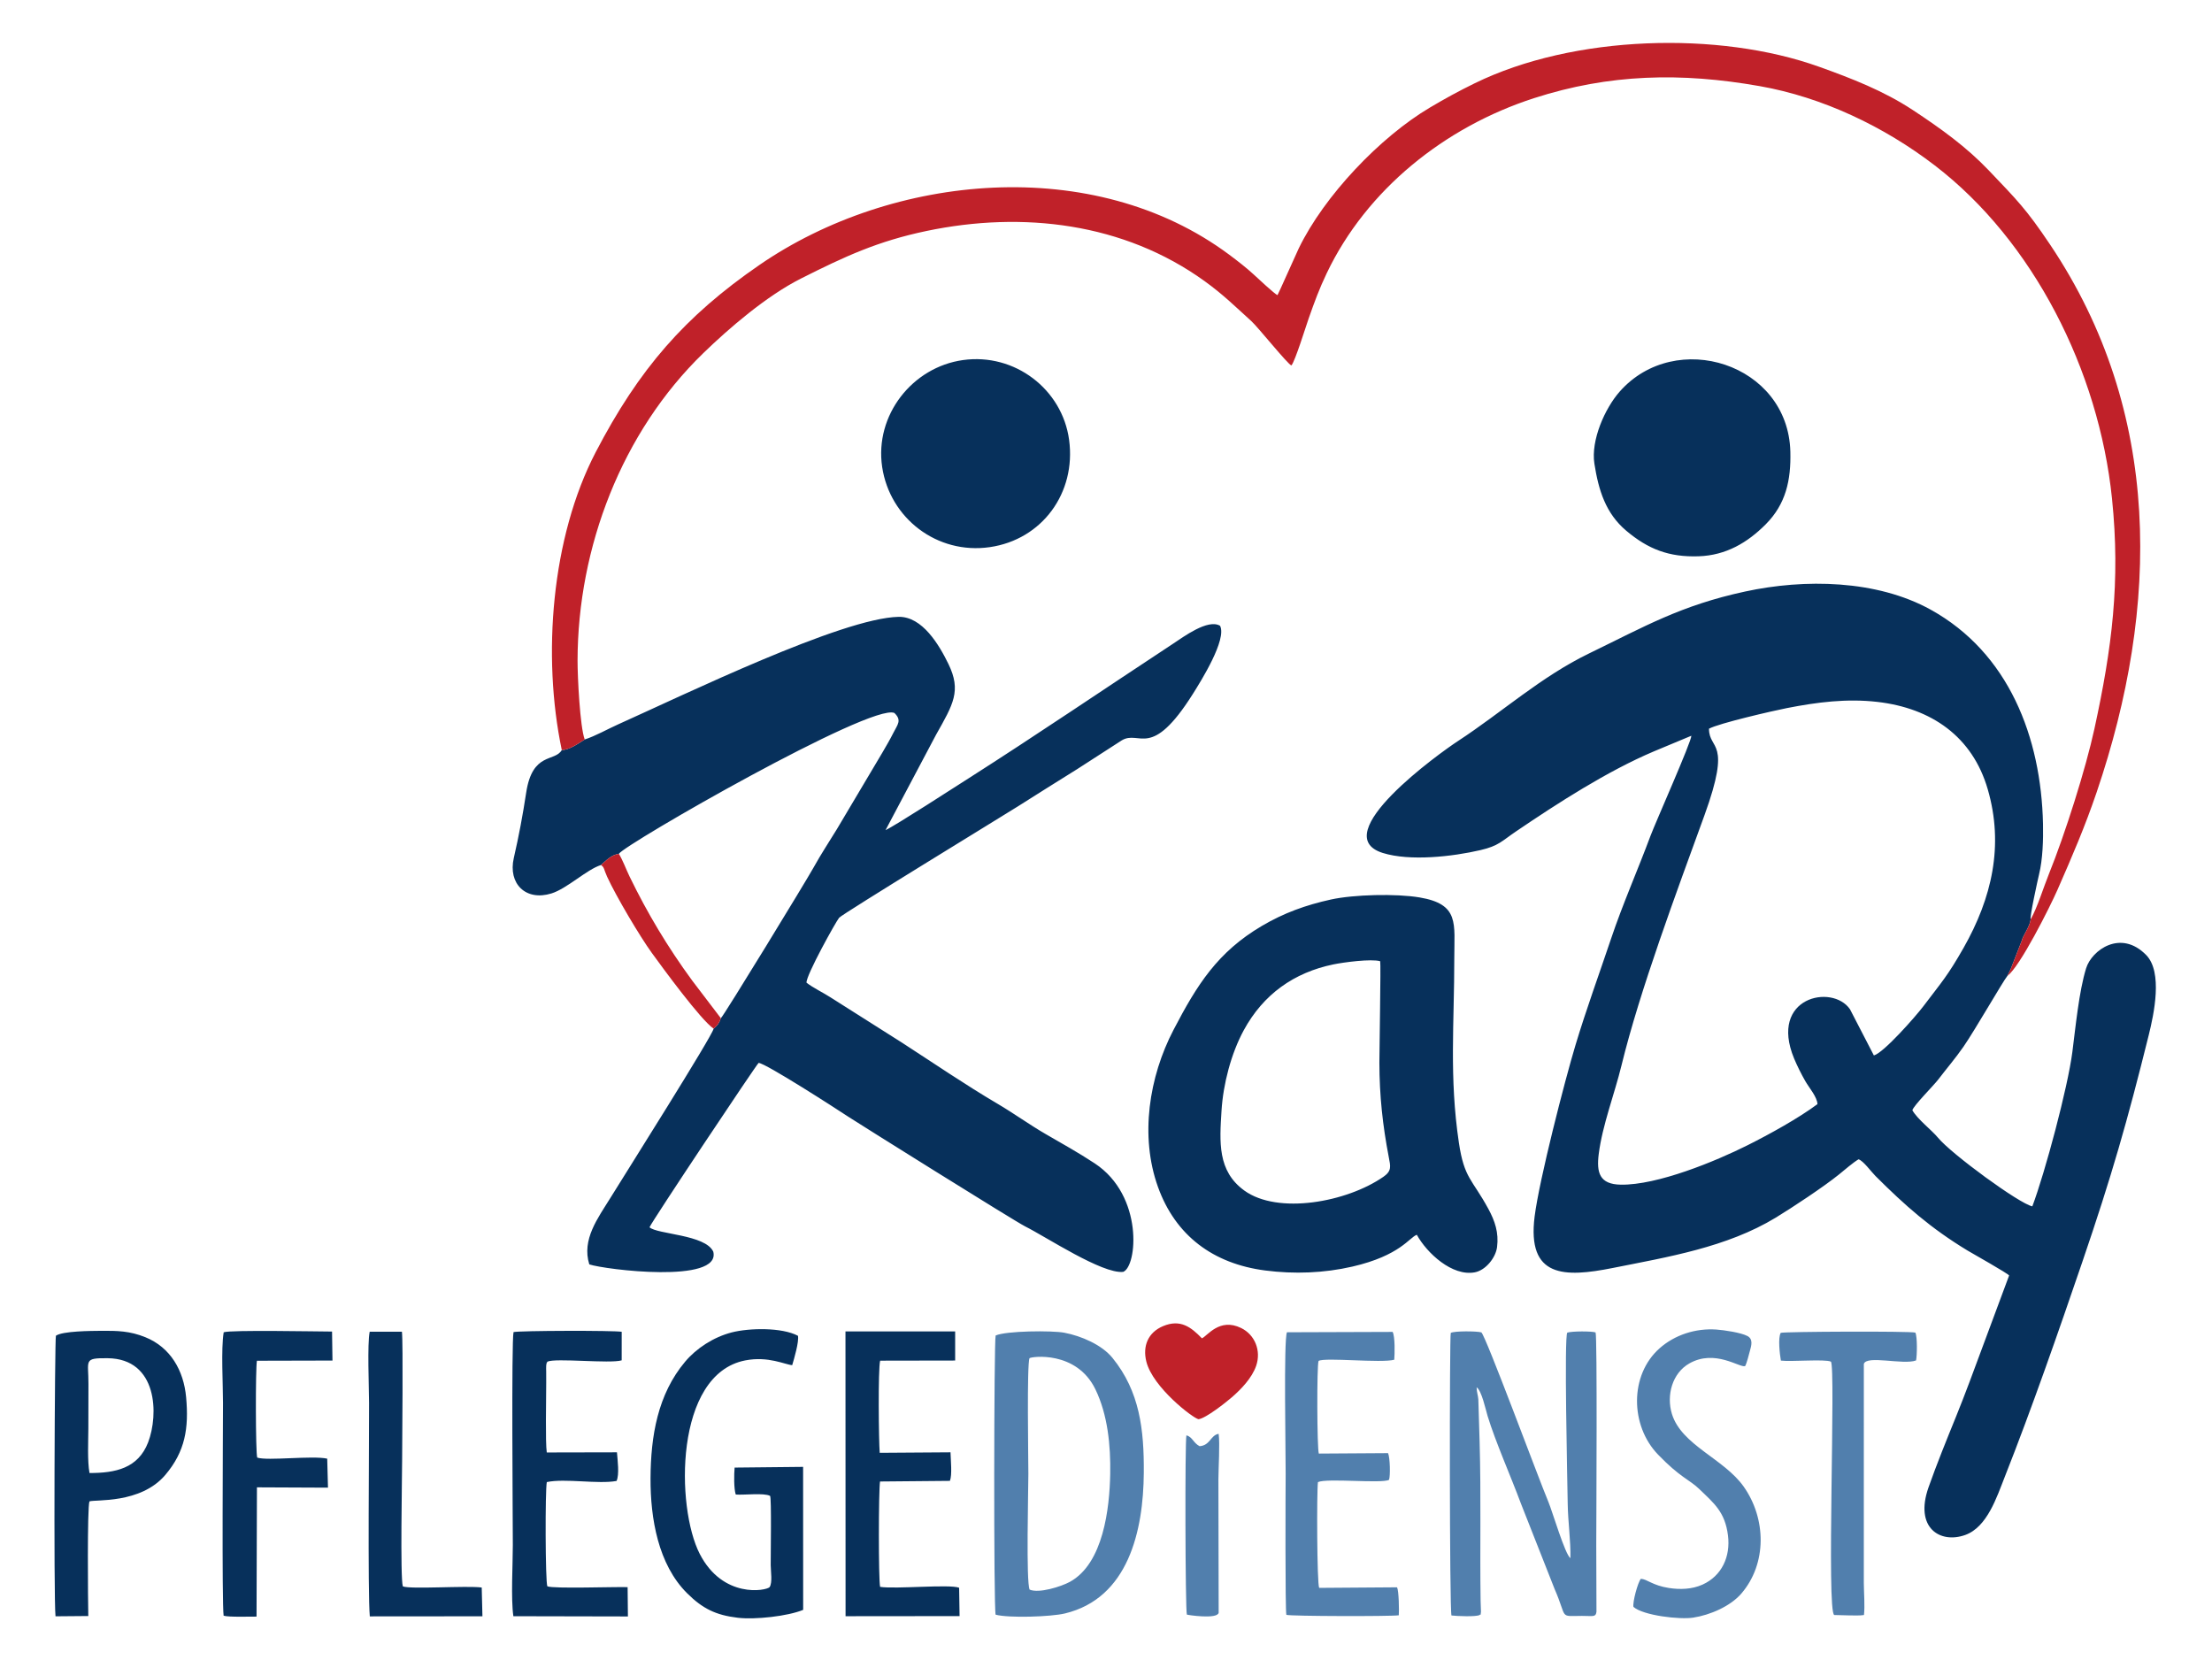
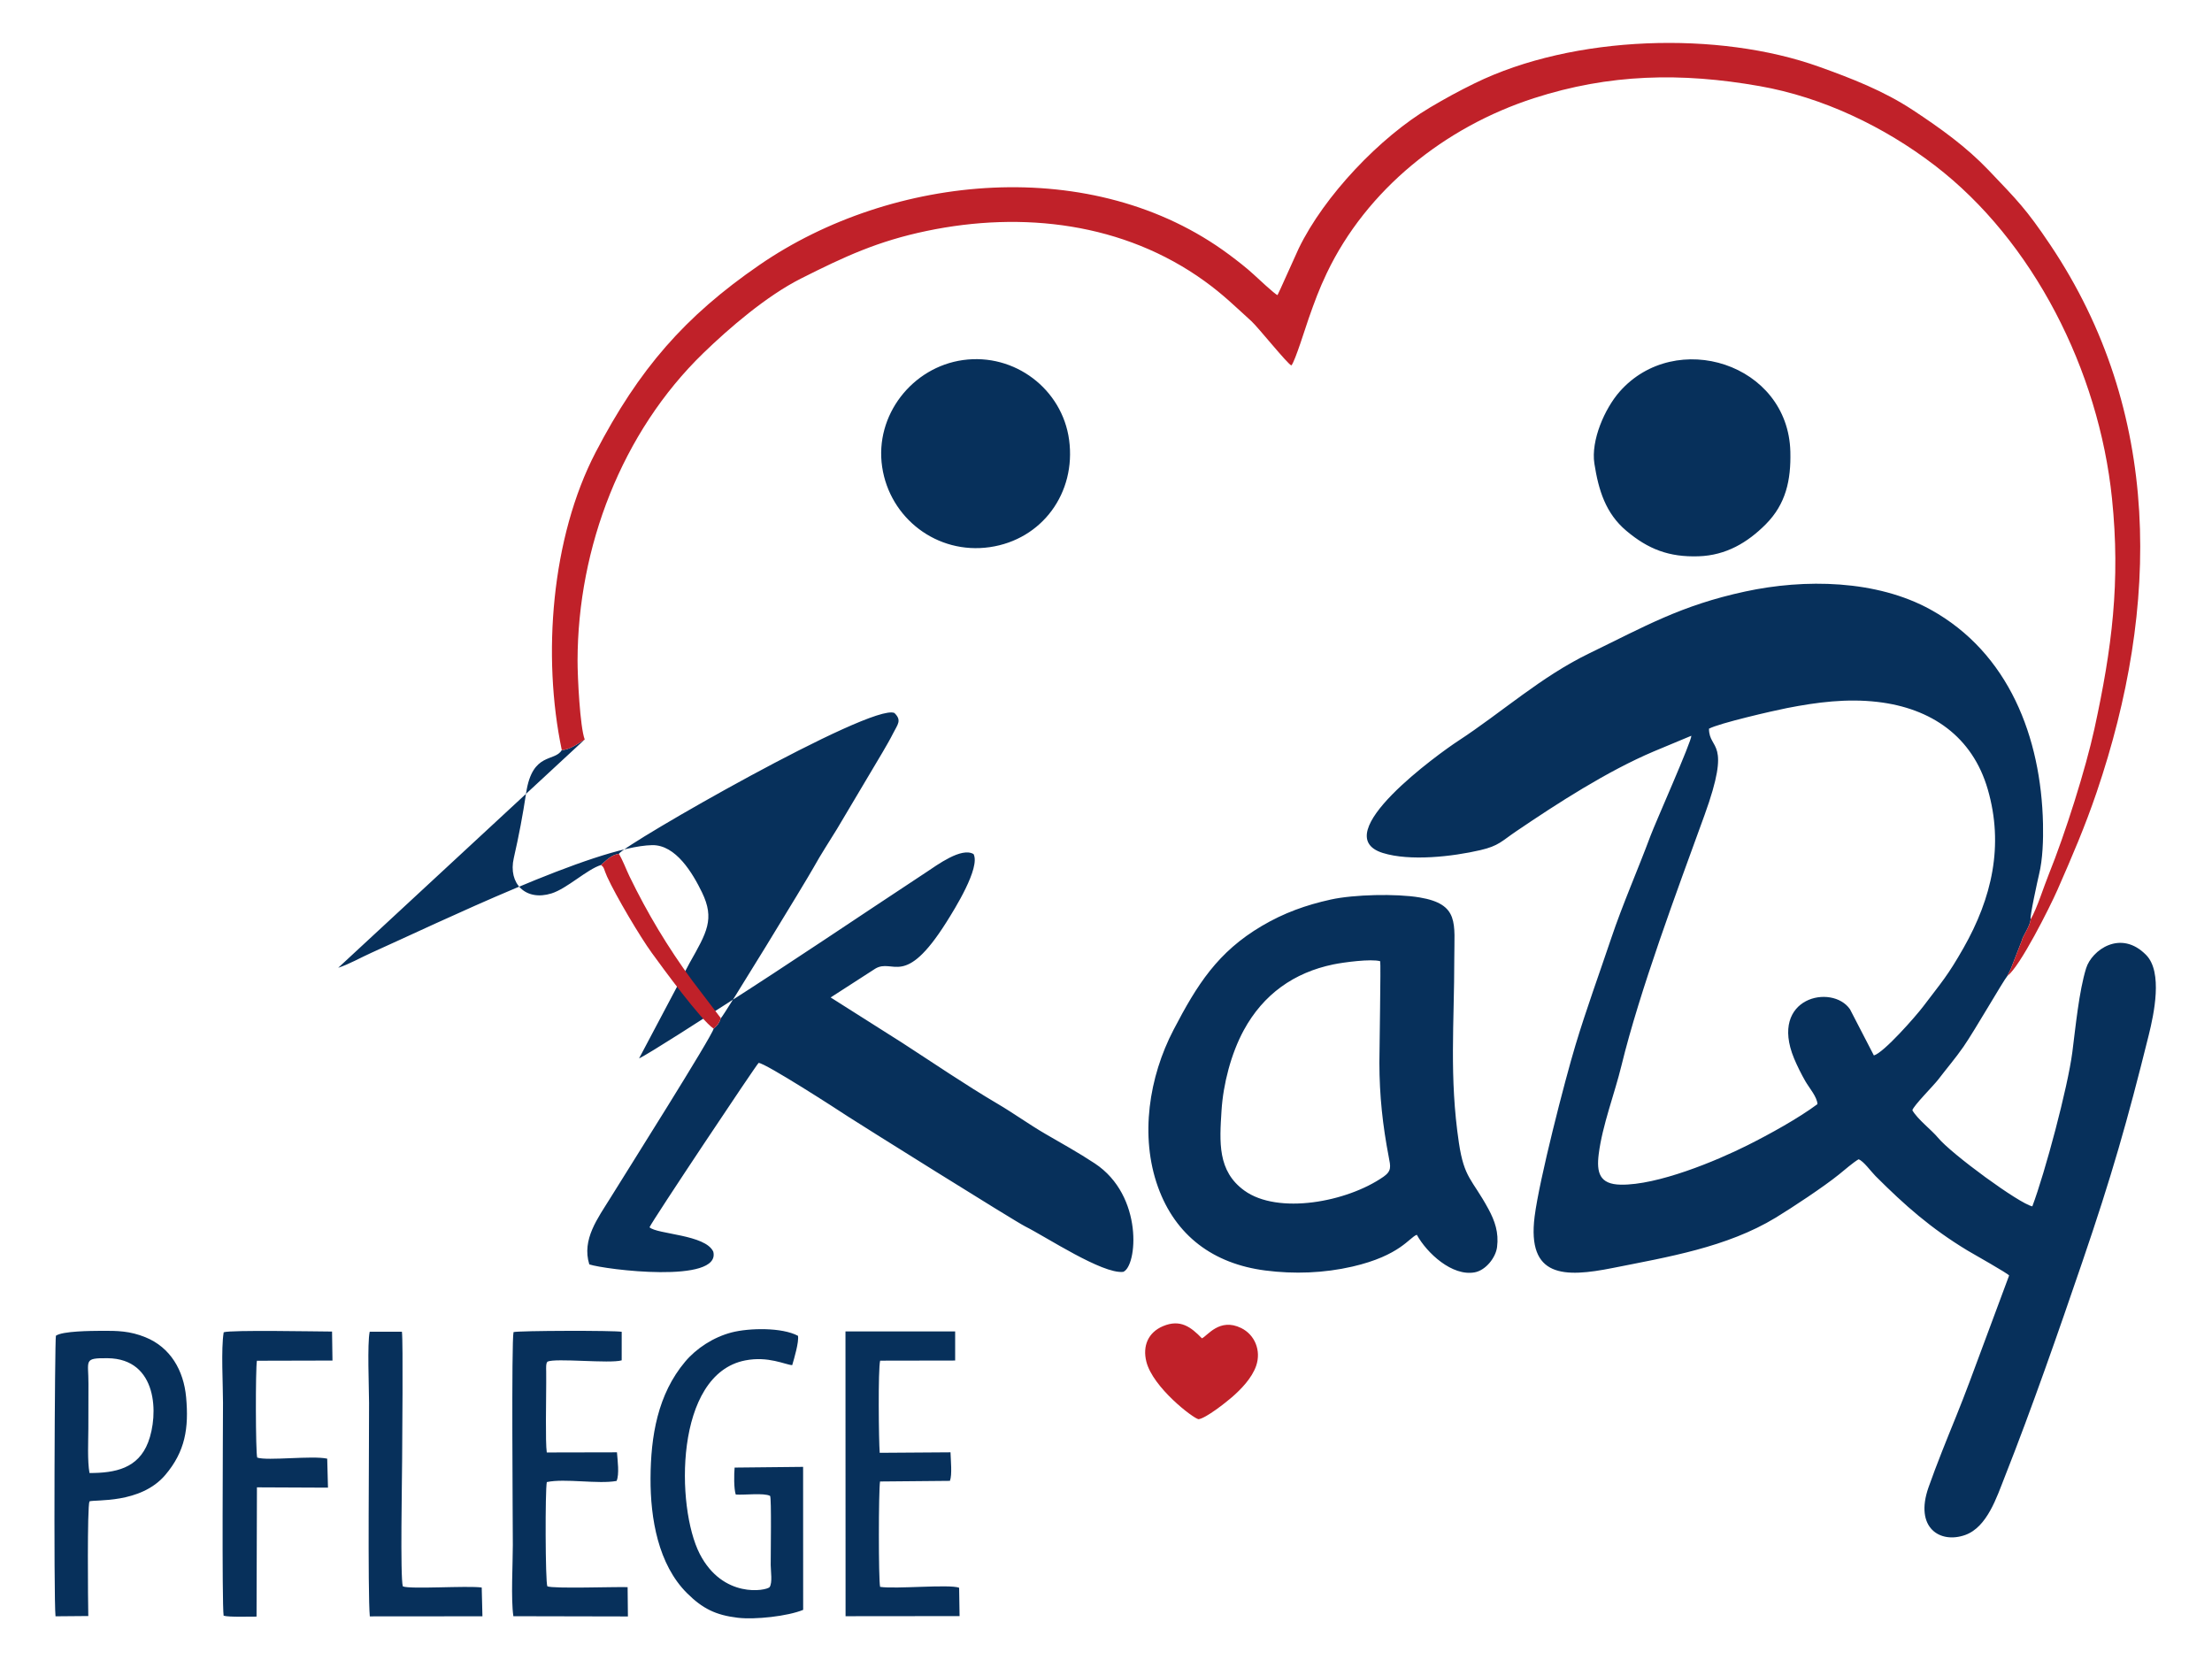
<svg xmlns="http://www.w3.org/2000/svg" xml:space="preserve" width="1181px" height="886px" version="1.1" style="shape-rendering:geometricPrecision; text-rendering:geometricPrecision; image-rendering:optimizeQuality; fill-rule:evenodd; clip-rule:evenodd" viewBox="0 0 1181 885.75">
  <defs>
    <style type="text/css">
   
    .fil0 {fill:#07305B}
    .fil2 {fill:#517FAD}
    .fil1 {fill:#C02129}
   
  </style>
  </defs>
  <g id="Ebene_x0020_1">
-     <path class="fil0" d="M292.27 726.83c4.12,-2.06 33.42,1.16 39.65,-0.71l0.01 -15.24c-3.83,-0.76 -54.98,-0.65 -57.76,0.17 -1.15,5.48 -0.38,99.6 -0.37,113.68 0.01,10.26 -1.08,28.57 0.29,37.99l61.16 0.13 -0.16 -15.65c-6.71,-0.23 -39.68,0.93 -42.86,-0.44 -1.09,-2.42 -1.21,-51.24 -0.28,-55.65 9.64,-2.09 27.49,1.23 37.25,-0.61 1.56,-3.46 0.53,-11.08 0.2,-15.28l-37.47 0.08c-0.81,-5.4 -0.29,-28.75 -0.3,-37.18 0,-1.98 0.01,-3.95 -0.01,-5.93 -0.01,-0.88 -0.07,-2.16 -0.01,-3.01 0.05,-0.76 0.08,-0.87 0.24,-1.59l0.42 -0.76zm19.91 -332.17c-3.45,2.15 -8.04,5.55 -12.24,5.64 -3.7,6.49 -15.67,0.83 -19.01,22.75 -1.87,12.28 -3.85,22.82 -6.61,34.89 -3.15,13.72 6.4,23.17 20.11,18.91 8.34,-2.6 18.86,-12.79 26.41,-15.16 2.68,-2.33 5.55,-5.46 9.55,-5.98 3.33,-5.21 134.9,-80.74 147.14,-75.2 4.09,3.96 1.71,6.1 -0.61,10.72 -1.72,3.42 -3.79,6.97 -5.73,10.29l-24.32 40.93c-4.02,6.58 -8.64,13.58 -12.33,20.27 -4.06,7.35 -47.96,79.25 -49.67,80.75 -0.94,2.72 -1.71,3.74 -3.86,5.56 -0.58,3.72 -46.72,76.78 -55.12,90.38 -6.63,10.74 -15.41,22.17 -11.26,35.48 8.3,2.79 70.44,10.5 66.2,-6.77 -4.16,-9.2 -29.99,-9.24 -34.05,-13.04 1.32,-3.27 56.88,-86.58 58.25,-87.76 3.81,0.19 41.85,24.74 47.81,28.69 4.21,2.8 88.79,55.74 94.44,58.57 11.51,5.77 41.18,25.47 52.38,24.31 7.47,-2.78 11.12,-40.59 -15.18,-57.93 -8.8,-5.8 -17.26,-10.46 -26.37,-15.75 -8.66,-5.03 -16.89,-11 -25.48,-16.05 -16.94,-9.96 -34.41,-21.88 -51.01,-32.62l-38.13 -24.16c-3.81,-2.48 -9.73,-5.34 -12.89,-7.89 -0.28,-3.92 15.8,-32.76 17.41,-34.65 1.8,-2.12 88.24,-54.91 95.38,-59.43 10.55,-6.67 21.14,-13.35 31.7,-19.91l23.81 -15.36c9.66,-5.81 15.51,10.87 38.01,-24.85 4.35,-6.91 18.23,-29.07 14.48,-36.33 -6.46,-3.83 -19.44,5.86 -25.17,9.63 -35.85,23.59 -73.23,48.95 -109.1,71.82 -7.38,4.71 -39.09,25.22 -44.32,27.64l26.97 -50.93c9.22,-16.33 13.55,-23.44 6.63,-37.71 -4.96,-10.22 -13.96,-25.46 -26.62,-25.22 -30.15,0.58 -114.44,41.58 -149.83,57.44 -5.55,2.48 -12.11,6.22 -17.77,8.03zm158.81 -145.49c4.08,27.36 29.3,46.86 57.44,42.81 27.93,-4.02 46.21,-28.94 42.37,-57.28 -3.66,-27.02 -29.02,-46.46 -56.64,-42.6 -27.08,3.78 -47.29,29.46 -43.17,57.07zm265.9 263.87c0.41,1.09 -0.44,48.2 -0.43,54.24 0.03,17.55 1.75,33.36 5.02,50.37 0.94,4.89 1.63,7.33 -2.79,10.42 -19.55,13.63 -56.45,20.4 -74.37,7.38 -14.36,-10.43 -13.19,-25.84 -12.14,-42.68 0.89,-14.12 5.08,-30.38 11.87,-42.88 10.43,-19.19 26.83,-30.82 47.84,-35.15 5.45,-1.12 20.17,-3.09 25,-1.7zm19.56 146.05c5.34,9.72 18.88,22.35 30.99,20.03 5.8,-1.11 11.13,-7.8 11.85,-13.48 0.98,-7.69 -1.13,-13.92 -4.7,-20.48 -8.66,-15.92 -12.83,-16.09 -15.68,-35.21 -5.22,-35.07 -2.44,-63.93 -2.46,-98.43 -0.02,-18.6 2.91,-28.94 -18.56,-32.54 -12.52,-2.1 -35.06,-1.57 -47.32,1.12 -13.4,2.95 -25.1,7.16 -36.91,14.13 -23.5,13.88 -34.49,31.21 -47.13,55.49 -13.07,25.09 -18.02,56.68 -8.31,83.77 9.36,26.11 29.6,41.09 57.32,44.66 15.49,2 31.34,1.4 46.45,-2.07 25.72,-5.92 30.56,-15.72 34.46,-16.99zm155.98 -270.18c5.32,-2.91 34.23,-9.57 41.7,-11.03 16.03,-3.13 31.86,-5.17 48.24,-3.28 28.84,3.33 50.73,18.54 58.88,46.58 8.77,30.15 2.17,58.2 -12.89,84.73 -8.61,15.14 -11.65,18.17 -21.53,31.25 -3.96,5.24 -21.1,24.77 -26.36,26.18l-12.77 -24.68c-9.51,-13.73 -43.36,-6.42 -29.84,26.28 1.62,3.91 3.96,8.58 6.1,12.28 1.99,3.44 6.23,8.3 6.39,12.11 -10.29,7.65 -25.65,16.1 -37.3,21.94 -17.06,8.55 -48.15,21.39 -67.72,21.06 -11.38,-0.19 -13,-6.45 -11.77,-16.33 1.94,-15.4 8.46,-32.16 12.11,-47.14 9.79,-40.2 29.57,-93.06 44.33,-133.7 14.83,-40.83 2.46,-34.45 2.43,-46.25zm159.32 131.97c0.55,-1.15 1.23,-2.49 1.74,-3.53l5.97 -15.34c0.46,-2.47 4.31,-7.38 4.74,-11.38 -0.76,-0.49 3.86,-21.51 4.45,-23.91 1.99,-8.11 2.3,-18.57 2.12,-26.97 -1,-46.26 -18.26,-91.34 -60,-114.41 -28.85,-15.95 -67.23,-16.54 -99.05,-9.67 -34.35,7.41 -53.66,18.68 -83.26,33.03 -25.91,12.57 -46.57,31.46 -70.07,46.81 -9.61,6.27 -70.87,50.14 -40.09,59.74 14.47,4.51 37.21,1.95 52.12,-1.53 9.78,-2.28 11.34,-4.8 19,-9.99 22.32,-15.13 48.67,-32.15 73.57,-42.71l20.02 -8.35c0.26,2.74 -19.19,46.41 -21.81,53.45 -6.8,18.28 -14.76,36.21 -21.04,54.88 -6.44,19.16 -13.18,37.5 -19.02,56.88 -5.69,18.9 -19.31,71.71 -21.8,91.44 -4.12,32.75 15.87,32.64 41.7,27.49 29.32,-5.85 60.89,-11.01 86.99,-26.85 8.68,-5.27 25.76,-16.55 33.84,-23.1 2.7,-2.19 7.69,-6.5 10.42,-8.07 2.56,0.8 6.75,6.63 9.01,8.89 15.77,15.77 29.56,27.94 49.17,39.81 2.46,1.48 22,12.46 22.2,13.34l-14 37.65c-4.64,12.51 -9.39,25.52 -14.39,37.81 -4.88,12 -10.33,25.44 -14.62,37.6 -7.64,21.66 6.16,30.23 19.54,25.47 11.79,-4.2 16.88,-20.24 21.16,-31.06 14.3,-36.14 28.82,-77.87 41.36,-114.6 15.74,-46.06 24.09,-75.27 35.48,-121.14 2.84,-11.43 7.57,-33.67 -1.31,-42.79 -13.61,-13.99 -29.12,-2.63 -32.1,7.02 -3.8,12.25 -5.65,31.5 -7.35,44.72 -2.46,19.05 -14.59,64.37 -21.37,82.39 -6.95,-1.4 -43.18,-27.95 -50.33,-36.61 -3.57,-4.31 -10.79,-9.67 -13.72,-14.68 0.58,-2.44 11.37,-13.2 13.89,-16.51 4.34,-5.71 9.2,-11.35 13.41,-17.44 6.31,-9.15 21.01,-34.83 23.43,-37.78zm-220.5 -273.49c2.22,14.19 6.01,26.54 17.01,35.82 11.69,9.86 22.83,14.17 38.61,13.65 14.71,-0.48 26.15,-7.34 35.83,-17.04 10.8,-10.84 13.56,-23.6 13.18,-38.8 -1.17,-47.1 -61.3,-65.94 -91.14,-32.06 -7.93,9 -15.43,26 -13.49,38.43zm-428.29 481.3c1.04,-3.51 3.69,-12.46 3.08,-15.67 -8.6,-4.59 -26.11,-4.21 -35.43,-1.8 -9.67,2.51 -18.81,8.48 -24.79,15.59 -14.69,17.45 -18.4,39.78 -18.5,62.33 -0.09,21.39 4.08,45.96 19.52,61.31 8.16,8.11 15.18,11.69 27.1,13.1 9.23,1.09 26.61,-0.81 34.87,-4.22l-0.03 -76.34 -36.57 0.38c-0.32,3.42 -0.45,11.27 0.61,14.39 4.53,0.36 14.96,-1 18.32,0.72 0.83,0.94 0.3,31.37 0.34,36.93 0.02,3.36 1.02,9.38 -0.59,11.79 -1.89,1.97 -24.94,6.26 -37.29,-17.73 -12.82,-24.91 -13.57,-95.92 24.26,-103.31 12.36,-2.42 21.31,2.28 25.1,2.53zm-375.18 57.58c-1.17,-6.43 -0.64,-16.96 -0.61,-23.83 0.02,-7.9 -0.01,-15.82 0.05,-23.72 0.08,-12.62 -2.89,-13.87 10.21,-13.74 26.89,0.27 27.29,30.24 21.66,44.9 -5.34,13.9 -17.47,16.42 -31.31,16.39zm-0.02 15.15c2.86,-1.12 27.25,1.46 40.47,-14.09 10.67,-12.55 12.64,-25.04 11.14,-41.51 -1.3,-14.3 -8.36,-26.63 -21.75,-32.04 -8.26,-3.34 -14.87,-3.5 -23.76,-3.42 -5.16,0.05 -20.35,0.09 -24.01,2.61 -0.63,1.75 -1.26,140.12 -0.21,149.8l17.5 -0.15c-0.17,-7.48 -0.62,-58.13 0.62,-61.2zm149.62 -90.58c-1.34,6.32 -0.37,29.68 -0.34,37.96 0.07,19.6 -0.76,101.73 0.4,114.01l60.13 -0.05 -0.38 -15.36c-7.9,-1.08 -38.14,1.05 -42.12,-0.61 -1.45,-4.69 -0.39,-58.24 -0.37,-67.74 0.03,-10.12 0.57,-62.81 -0.11,-68.2l-17.21 -0.01zm-60.05 67.2c-0.89,-2.47 -0.95,-47.75 -0.16,-51.71l40.34 -0.1 -0.23 -15.48c-7.87,-0.02 -54.19,-0.95 -57.85,0.39 -1.48,8.93 -0.36,27.71 -0.37,37.66 -0.02,14.95 -0.63,106.93 0.33,113.64 2.62,0.85 14.04,0.45 17.58,0.49l0.21 -69.01 37.93 0.17 -0.41 -15.48c-7.9,-1.77 -31.95,1.29 -37.37,-0.57zm332.35 -2.56c-0.52,-6.37 -0.92,-44.56 0.23,-49.19l40.05 -0.07 0 -15.55 -58.56 0.01 0.05 152.04 60.87 -0.06 -0.24 -15.13c-5.01,-2 -33.73,0.8 -42.19,-0.47 -0.9,-3.94 -0.83,-51.41 -0.04,-56.26l37.32 -0.34c1.25,-3.27 0.43,-10.97 0.31,-15.24l-37.8 0.26z" />
+     <path class="fil0" d="M292.27 726.83c4.12,-2.06 33.42,1.16 39.65,-0.71l0.01 -15.24c-3.83,-0.76 -54.98,-0.65 -57.76,0.17 -1.15,5.48 -0.38,99.6 -0.37,113.68 0.01,10.26 -1.08,28.57 0.29,37.99l61.16 0.13 -0.16 -15.65c-6.71,-0.23 -39.68,0.93 -42.86,-0.44 -1.09,-2.42 -1.21,-51.24 -0.28,-55.65 9.64,-2.09 27.49,1.23 37.25,-0.61 1.56,-3.46 0.53,-11.08 0.2,-15.28l-37.47 0.08c-0.81,-5.4 -0.29,-28.75 -0.3,-37.18 0,-1.98 0.01,-3.95 -0.01,-5.93 -0.01,-0.88 -0.07,-2.16 -0.01,-3.01 0.05,-0.76 0.08,-0.87 0.24,-1.59l0.42 -0.76zm19.91 -332.17c-3.45,2.15 -8.04,5.55 -12.24,5.64 -3.7,6.49 -15.67,0.83 -19.01,22.75 -1.87,12.28 -3.85,22.82 -6.61,34.89 -3.15,13.72 6.4,23.17 20.11,18.91 8.34,-2.6 18.86,-12.79 26.41,-15.16 2.68,-2.33 5.55,-5.46 9.55,-5.98 3.33,-5.21 134.9,-80.74 147.14,-75.2 4.09,3.96 1.71,6.1 -0.61,10.72 -1.72,3.42 -3.79,6.97 -5.73,10.29l-24.32 40.93c-4.02,6.58 -8.64,13.58 -12.33,20.27 -4.06,7.35 -47.96,79.25 -49.67,80.75 -0.94,2.72 -1.71,3.74 -3.86,5.56 -0.58,3.72 -46.72,76.78 -55.12,90.38 -6.63,10.74 -15.41,22.17 -11.26,35.48 8.3,2.79 70.44,10.5 66.2,-6.77 -4.16,-9.2 -29.99,-9.24 -34.05,-13.04 1.32,-3.27 56.88,-86.58 58.25,-87.76 3.81,0.19 41.85,24.74 47.81,28.69 4.21,2.8 88.79,55.74 94.44,58.57 11.51,5.77 41.18,25.47 52.38,24.31 7.47,-2.78 11.12,-40.59 -15.18,-57.93 -8.8,-5.8 -17.26,-10.46 -26.37,-15.75 -8.66,-5.03 -16.89,-11 -25.48,-16.05 -16.94,-9.96 -34.41,-21.88 -51.01,-32.62l-38.13 -24.16l23.81 -15.36c9.66,-5.81 15.51,10.87 38.01,-24.85 4.35,-6.91 18.23,-29.07 14.48,-36.33 -6.46,-3.83 -19.44,5.86 -25.17,9.63 -35.85,23.59 -73.23,48.95 -109.1,71.82 -7.38,4.71 -39.09,25.22 -44.32,27.64l26.97 -50.93c9.22,-16.33 13.55,-23.44 6.63,-37.71 -4.96,-10.22 -13.96,-25.46 -26.62,-25.22 -30.15,0.58 -114.44,41.58 -149.83,57.44 -5.55,2.48 -12.11,6.22 -17.77,8.03zm158.81 -145.49c4.08,27.36 29.3,46.86 57.44,42.81 27.93,-4.02 46.21,-28.94 42.37,-57.28 -3.66,-27.02 -29.02,-46.46 -56.64,-42.6 -27.08,3.78 -47.29,29.46 -43.17,57.07zm265.9 263.87c0.41,1.09 -0.44,48.2 -0.43,54.24 0.03,17.55 1.75,33.36 5.02,50.37 0.94,4.89 1.63,7.33 -2.79,10.42 -19.55,13.63 -56.45,20.4 -74.37,7.38 -14.36,-10.43 -13.19,-25.84 -12.14,-42.68 0.89,-14.12 5.08,-30.38 11.87,-42.88 10.43,-19.19 26.83,-30.82 47.84,-35.15 5.45,-1.12 20.17,-3.09 25,-1.7zm19.56 146.05c5.34,9.72 18.88,22.35 30.99,20.03 5.8,-1.11 11.13,-7.8 11.85,-13.48 0.98,-7.69 -1.13,-13.92 -4.7,-20.48 -8.66,-15.92 -12.83,-16.09 -15.68,-35.21 -5.22,-35.07 -2.44,-63.93 -2.46,-98.43 -0.02,-18.6 2.91,-28.94 -18.56,-32.54 -12.52,-2.1 -35.06,-1.57 -47.32,1.12 -13.4,2.95 -25.1,7.16 -36.91,14.13 -23.5,13.88 -34.49,31.21 -47.13,55.49 -13.07,25.09 -18.02,56.68 -8.31,83.77 9.36,26.11 29.6,41.09 57.32,44.66 15.49,2 31.34,1.4 46.45,-2.07 25.72,-5.92 30.56,-15.72 34.46,-16.99zm155.98 -270.18c5.32,-2.91 34.23,-9.57 41.7,-11.03 16.03,-3.13 31.86,-5.17 48.24,-3.28 28.84,3.33 50.73,18.54 58.88,46.58 8.77,30.15 2.17,58.2 -12.89,84.73 -8.61,15.14 -11.65,18.17 -21.53,31.25 -3.96,5.24 -21.1,24.77 -26.36,26.18l-12.77 -24.68c-9.51,-13.73 -43.36,-6.42 -29.84,26.28 1.62,3.91 3.96,8.58 6.1,12.28 1.99,3.44 6.23,8.3 6.39,12.11 -10.29,7.65 -25.65,16.1 -37.3,21.94 -17.06,8.55 -48.15,21.39 -67.72,21.06 -11.38,-0.19 -13,-6.45 -11.77,-16.33 1.94,-15.4 8.46,-32.16 12.11,-47.14 9.79,-40.2 29.57,-93.06 44.33,-133.7 14.83,-40.83 2.46,-34.45 2.43,-46.25zm159.32 131.97c0.55,-1.15 1.23,-2.49 1.74,-3.53l5.97 -15.34c0.46,-2.47 4.31,-7.38 4.74,-11.38 -0.76,-0.49 3.86,-21.51 4.45,-23.91 1.99,-8.11 2.3,-18.57 2.12,-26.97 -1,-46.26 -18.26,-91.34 -60,-114.41 -28.85,-15.95 -67.23,-16.54 -99.05,-9.67 -34.35,7.41 -53.66,18.68 -83.26,33.03 -25.91,12.57 -46.57,31.46 -70.07,46.81 -9.61,6.27 -70.87,50.14 -40.09,59.74 14.47,4.51 37.21,1.95 52.12,-1.53 9.78,-2.28 11.34,-4.8 19,-9.99 22.32,-15.13 48.67,-32.15 73.57,-42.71l20.02 -8.35c0.26,2.74 -19.19,46.41 -21.81,53.45 -6.8,18.28 -14.76,36.21 -21.04,54.88 -6.44,19.16 -13.18,37.5 -19.02,56.88 -5.69,18.9 -19.31,71.71 -21.8,91.44 -4.12,32.75 15.87,32.64 41.7,27.49 29.32,-5.85 60.89,-11.01 86.99,-26.85 8.68,-5.27 25.76,-16.55 33.84,-23.1 2.7,-2.19 7.69,-6.5 10.42,-8.07 2.56,0.8 6.75,6.63 9.01,8.89 15.77,15.77 29.56,27.94 49.17,39.81 2.46,1.48 22,12.46 22.2,13.34l-14 37.65c-4.64,12.51 -9.39,25.52 -14.39,37.81 -4.88,12 -10.33,25.44 -14.62,37.6 -7.64,21.66 6.16,30.23 19.54,25.47 11.79,-4.2 16.88,-20.24 21.16,-31.06 14.3,-36.14 28.82,-77.87 41.36,-114.6 15.74,-46.06 24.09,-75.27 35.48,-121.14 2.84,-11.43 7.57,-33.67 -1.31,-42.79 -13.61,-13.99 -29.12,-2.63 -32.1,7.02 -3.8,12.25 -5.65,31.5 -7.35,44.72 -2.46,19.05 -14.59,64.37 -21.37,82.39 -6.95,-1.4 -43.18,-27.95 -50.33,-36.61 -3.57,-4.31 -10.79,-9.67 -13.72,-14.68 0.58,-2.44 11.37,-13.2 13.89,-16.51 4.34,-5.71 9.2,-11.35 13.41,-17.44 6.31,-9.15 21.01,-34.83 23.43,-37.78zm-220.5 -273.49c2.22,14.19 6.01,26.54 17.01,35.82 11.69,9.86 22.83,14.17 38.61,13.65 14.71,-0.48 26.15,-7.34 35.83,-17.04 10.8,-10.84 13.56,-23.6 13.18,-38.8 -1.17,-47.1 -61.3,-65.94 -91.14,-32.06 -7.93,9 -15.43,26 -13.49,38.43zm-428.29 481.3c1.04,-3.51 3.69,-12.46 3.08,-15.67 -8.6,-4.59 -26.11,-4.21 -35.43,-1.8 -9.67,2.51 -18.81,8.48 -24.79,15.59 -14.69,17.45 -18.4,39.78 -18.5,62.33 -0.09,21.39 4.08,45.96 19.52,61.31 8.16,8.11 15.18,11.69 27.1,13.1 9.23,1.09 26.61,-0.81 34.87,-4.22l-0.03 -76.34 -36.57 0.38c-0.32,3.42 -0.45,11.27 0.61,14.39 4.53,0.36 14.96,-1 18.32,0.72 0.83,0.94 0.3,31.37 0.34,36.93 0.02,3.36 1.02,9.38 -0.59,11.79 -1.89,1.97 -24.94,6.26 -37.29,-17.73 -12.82,-24.91 -13.57,-95.92 24.26,-103.31 12.36,-2.42 21.31,2.28 25.1,2.53zm-375.18 57.58c-1.17,-6.43 -0.64,-16.96 -0.61,-23.83 0.02,-7.9 -0.01,-15.82 0.05,-23.72 0.08,-12.62 -2.89,-13.87 10.21,-13.74 26.89,0.27 27.29,30.24 21.66,44.9 -5.34,13.9 -17.47,16.42 -31.31,16.39zm-0.02 15.15c2.86,-1.12 27.25,1.46 40.47,-14.09 10.67,-12.55 12.64,-25.04 11.14,-41.51 -1.3,-14.3 -8.36,-26.63 -21.75,-32.04 -8.26,-3.34 -14.87,-3.5 -23.76,-3.42 -5.16,0.05 -20.35,0.09 -24.01,2.61 -0.63,1.75 -1.26,140.12 -0.21,149.8l17.5 -0.15c-0.17,-7.48 -0.62,-58.13 0.62,-61.2zm149.62 -90.58c-1.34,6.32 -0.37,29.68 -0.34,37.96 0.07,19.6 -0.76,101.73 0.4,114.01l60.13 -0.05 -0.38 -15.36c-7.9,-1.08 -38.14,1.05 -42.12,-0.61 -1.45,-4.69 -0.39,-58.24 -0.37,-67.74 0.03,-10.12 0.57,-62.81 -0.11,-68.2l-17.21 -0.01zm-60.05 67.2c-0.89,-2.47 -0.95,-47.75 -0.16,-51.71l40.34 -0.1 -0.23 -15.48c-7.87,-0.02 -54.19,-0.95 -57.85,0.39 -1.48,8.93 -0.36,27.71 -0.37,37.66 -0.02,14.95 -0.63,106.93 0.33,113.64 2.62,0.85 14.04,0.45 17.58,0.49l0.21 -69.01 37.93 0.17 -0.41 -15.48c-7.9,-1.77 -31.95,1.29 -37.37,-0.57zm332.35 -2.56c-0.52,-6.37 -0.92,-44.56 0.23,-49.19l40.05 -0.07 0 -15.55 -58.56 0.01 0.05 152.04 60.87 -0.06 -0.24 -15.13c-5.01,-2 -33.73,0.8 -42.19,-0.47 -0.9,-3.94 -0.83,-51.41 -0.04,-56.26l37.32 -0.34c1.25,-3.27 0.43,-10.97 0.31,-15.24l-37.8 0.26z" />
    <path class="fil1" d="M299.94 400.3c4.2,-0.09 8.79,-3.49 12.24,-5.64 -2.52,-6.69 -3.84,-33.43 -3.82,-42.11 0.1,-60.45 23.62,-121.98 67.16,-164.17 13.73,-13.31 33.75,-30.55 52.14,-39.81 23.51,-11.85 41.05,-19.96 67.09,-25.4 51.21,-10.69 105.23,-4.38 148.42,26.81 9.99,7.22 16.27,13.49 24.95,21.35 3.53,3.19 19.51,23.17 21.37,23.64 1.96,-2.22 7.68,-20.72 9.21,-25.07 3.18,-9.01 5.52,-15.5 9.65,-24.17 21.23,-44.54 62.92,-78.03 110.67,-93.45 40.24,-13 78.54,-13.82 120.46,-6.43 33.65,5.93 66.47,21.61 93.51,42.34 52.51,40.25 87.57,109.4 94.61,177.75 4.6,44.6 -0.04,80.12 -9.36,122.94 -4.64,21.36 -15.68,56.27 -24.36,77.71 -2.76,6.82 -6.25,18.14 -9.68,24.04 -0.43,4 -4.28,8.91 -4.74,11.38l-5.97 15.34c-0.51,1.04 -1.19,2.38 -1.74,3.53 6.71,-4.81 22.86,-37.07 26.79,-46.05 7.77,-17.73 14.63,-33.59 20.89,-52.04 33.71,-99.21 35.1,-202.97 -24.87,-292.33 -12.78,-19.04 -17.61,-23.74 -32.75,-39.63 -11.86,-12.45 -25.44,-22.26 -40.68,-32.29 -15.5,-10.2 -32.58,-16.82 -49.92,-23.03 -53.44,-19.17 -131.1,-17.03 -183.87,8.83 -8.73,4.28 -15.44,7.95 -23.88,12.94 -26.58,15.74 -56.48,47.13 -70.08,75.26 -1.44,2.98 -10.9,24.41 -11.33,24.9 -1.5,-0.59 -10.69,-9.17 -12.73,-11.06 -3.8,-3.51 -8.84,-7.42 -13.12,-10.6 -72.38,-53.83 -179.82,-43.25 -250.67,5.5 -39.95,27.49 -64.39,55.64 -87.48,99.99 -23.71,45.55 -28.64,108.9 -18.11,159.03zm20.9 61.39c1.88,1.19 1.53,2.34 3.28,6.18 4.78,10.49 17.69,32.21 23.9,40.75 5.89,8.13 26.22,35.9 32.99,40.41 2.15,-1.82 2.92,-2.84 3.86,-5.56l-15.35 -20.16c-13.02,-17.79 -23.82,-35.78 -33.42,-55.56 -1.81,-3.72 -3.63,-8.79 -5.71,-12.04 -4,0.52 -6.87,3.65 -9.55,5.98zm320.87 252.67c-5.83,-6.01 -11.5,-10.39 -20.76,-6.5 -7.96,3.35 -11.01,10.6 -8.9,18.98 3.49,13.81 25.09,30.33 27.88,30.71 3.98,-0.54 14.67,-9.03 17.79,-11.74 4.88,-4.22 10.71,-10.25 12.95,-16.78 2.77,-8.06 -0.67,-16.59 -8.04,-20.18 -11.6,-5.65 -18.03,4.31 -20.92,5.51z" />
-     <path class="fil2" d="M977.53 726.82c2.68,2.77 -2.44,134.14 1.81,135.26l7.61 0.2c2.72,-0.04 5.58,0.23 8.23,-0.19 0.55,-4.82 -0.04,-12.07 -0.08,-17.19l0.01 -116.84c1.36,-4.87 21.12,0.66 27.89,-1.89 0.55,-2.66 0.72,-12.66 -0.37,-14.85 -2.38,-0.87 -70.47,-0.56 -71.9,0.13 -1.51,2.67 -0.52,11.36 0.1,14.81 5.4,0.69 23.61,-0.92 26.7,0.56zm-427.8 121.7c-1.96,-3.84 -0.68,-53.29 -0.68,-61.75 0,-7.88 -0.85,-58.72 0.62,-61.8 0.9,-0.87 25.07,-4.25 35.18,16.63 6.59,13.62 8.17,30 7.9,45.17 -0.33,18.17 -3.62,47.82 -21.55,57.61 -4.68,2.55 -16.54,6.28 -21.47,4.14zm-18.16 13.39c7.17,1.87 29.44,1.14 36.95,-0.65 33.91,-8.13 41.94,-44.15 42.16,-75.09 0.17,-22.95 -2.13,-43.44 -16.74,-61.38 -5.67,-6.96 -16.56,-11.68 -25.7,-13.42 -6.46,-1.23 -31.01,-1.04 -36.66,1.49 -0.91,2.79 -1.1,145.31 -0.01,149.05zm172.42 -135.48c3.36,-2 33.48,1.28 40.41,-0.64 0.25,-3.26 0.47,-12.27 -0.86,-14.85l-56.42 0.19c-1.84,3.7 -0.62,65.94 -0.7,75.64 -0.07,7.97 -0.3,72.87 0.38,75.22 2.34,0.76 55.5,0.88 60.02,0.24 0.2,-2.53 0.05,-12.87 -0.91,-14.94l-41.6 0.3c-1.18,-2.21 -1.35,-51.34 -0.65,-56.47 4.87,-2.21 33.95,0.9 37.93,-1.2 0.8,-1.96 0.56,-11.93 -0.5,-14.27l-36.96 0.24c-0.97,-2.4 -1.13,-47.11 -0.14,-49.46zm227.75 2.76c0.92,-1.64 1.95,-5.99 2.54,-8.1 0.81,-2.89 1.8,-6.29 -1.28,-7.94 -3.5,-1.86 -12.47,-3.18 -16.62,-3.47 -11.06,-0.77 -22.19,2.81 -30.32,10.01 -16.1,14.26 -15.73,41.28 -0.85,56.71 11.87,12.32 16.82,13.39 21.97,18.36 7.9,7.64 13.8,12.19 15.4,24.82 1.43,11.3 -3.28,21.59 -13.58,26.26 -5.57,2.52 -12,2.74 -18.01,1.8 -8.78,-1.37 -11.55,-4.72 -14.91,-4.89 -1.66,1.87 -4.5,12.58 -3.97,14.99 5.21,4.63 24.7,6.86 31.9,5.74 9.07,-1.4 19.87,-6.06 25.74,-12.89 13.74,-16.01 13.25,-40.04 1.22,-57.06 -10.58,-14.97 -33.23,-22.11 -38.33,-38.83 -3.02,-9.88 0.16,-21.71 9.26,-26.9 13.76,-7.87 27.02,2.45 29.84,1.39zm-298.3 36.95c-0.84,2.61 -0.62,93.18 0.23,95.71 0.17,0.19 16.19,2.66 16.98,-0.96l-0.14 -71.16c0.01,-6.11 0.87,-19.21 0.13,-24.39 -4.4,0.76 -4.45,6.19 -10.18,6.61 -3.39,-1.79 -3.77,-4.91 -7.02,-5.81zm205.01 65.55c-2.78,-1.67 -9.67,-25.06 -11.75,-29.99 -5.3,-12.57 -33.68,-89.36 -35.83,-90.52 -2.51,-0.7 -14.35,-0.79 -16.3,0.28 -0.7,1.34 -0.69,148.12 0.38,150.87 3,0.36 13.07,0.77 14.98,-0.24 0.71,-0.92 0.4,1.26 0.77,-1.74l-0.2 -5.96c-0.42,-28.59 0.3,-55.55 -0.53,-84.83l-0.68 -22.57c-0.14,-2.09 -0.82,-3.57 -0.92,-6.46 2.67,1.61 4.86,11.99 5.87,15.31 4.17,13.69 12.62,32.78 17.66,46.4l18.11 45.95c7.03,16.08 2.12,14.42 14.58,14.36 5.73,-0.03 7.38,0.86 7.77,-2.2l-0.11 -35.62c0.04,-16.1 0.58,-111.23 -0.36,-113.52 -2.21,-0.74 -12.59,-0.68 -15.09,0.1 -1.77,1.46 0.03,79.18 0.21,91.47 0.14,9.57 1.65,19.68 1.44,28.91z" />
  </g>
</svg>